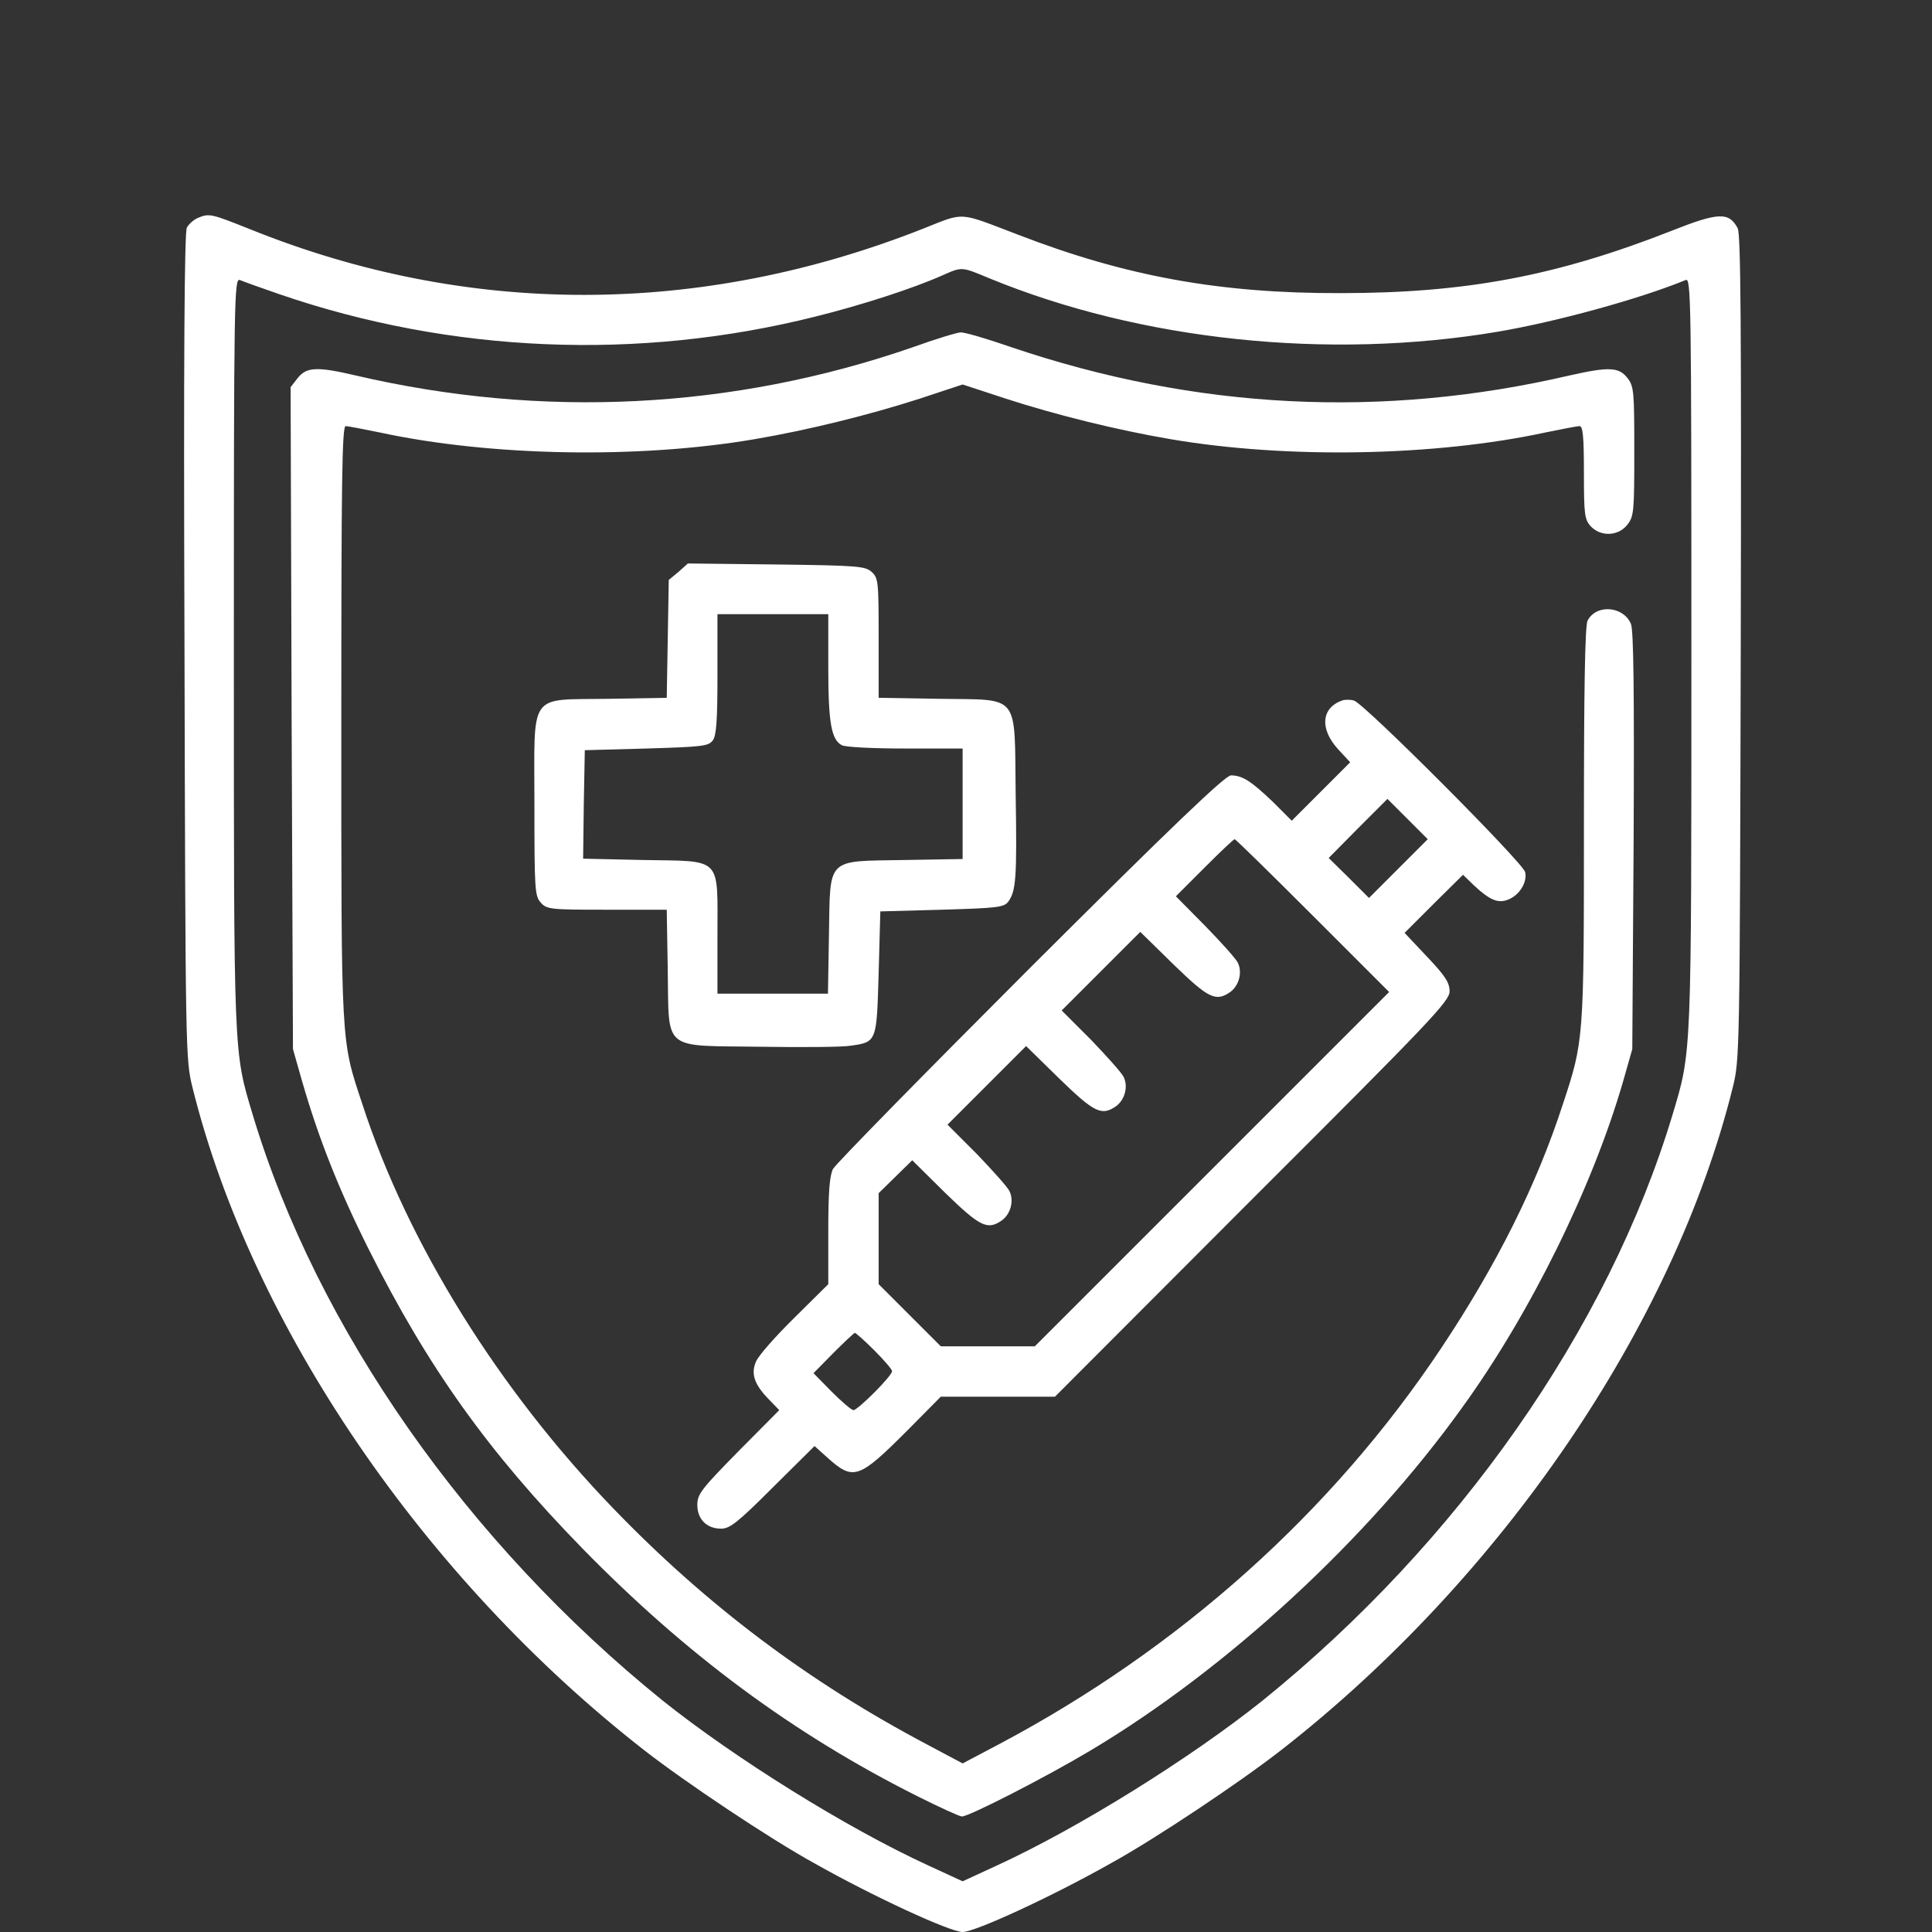
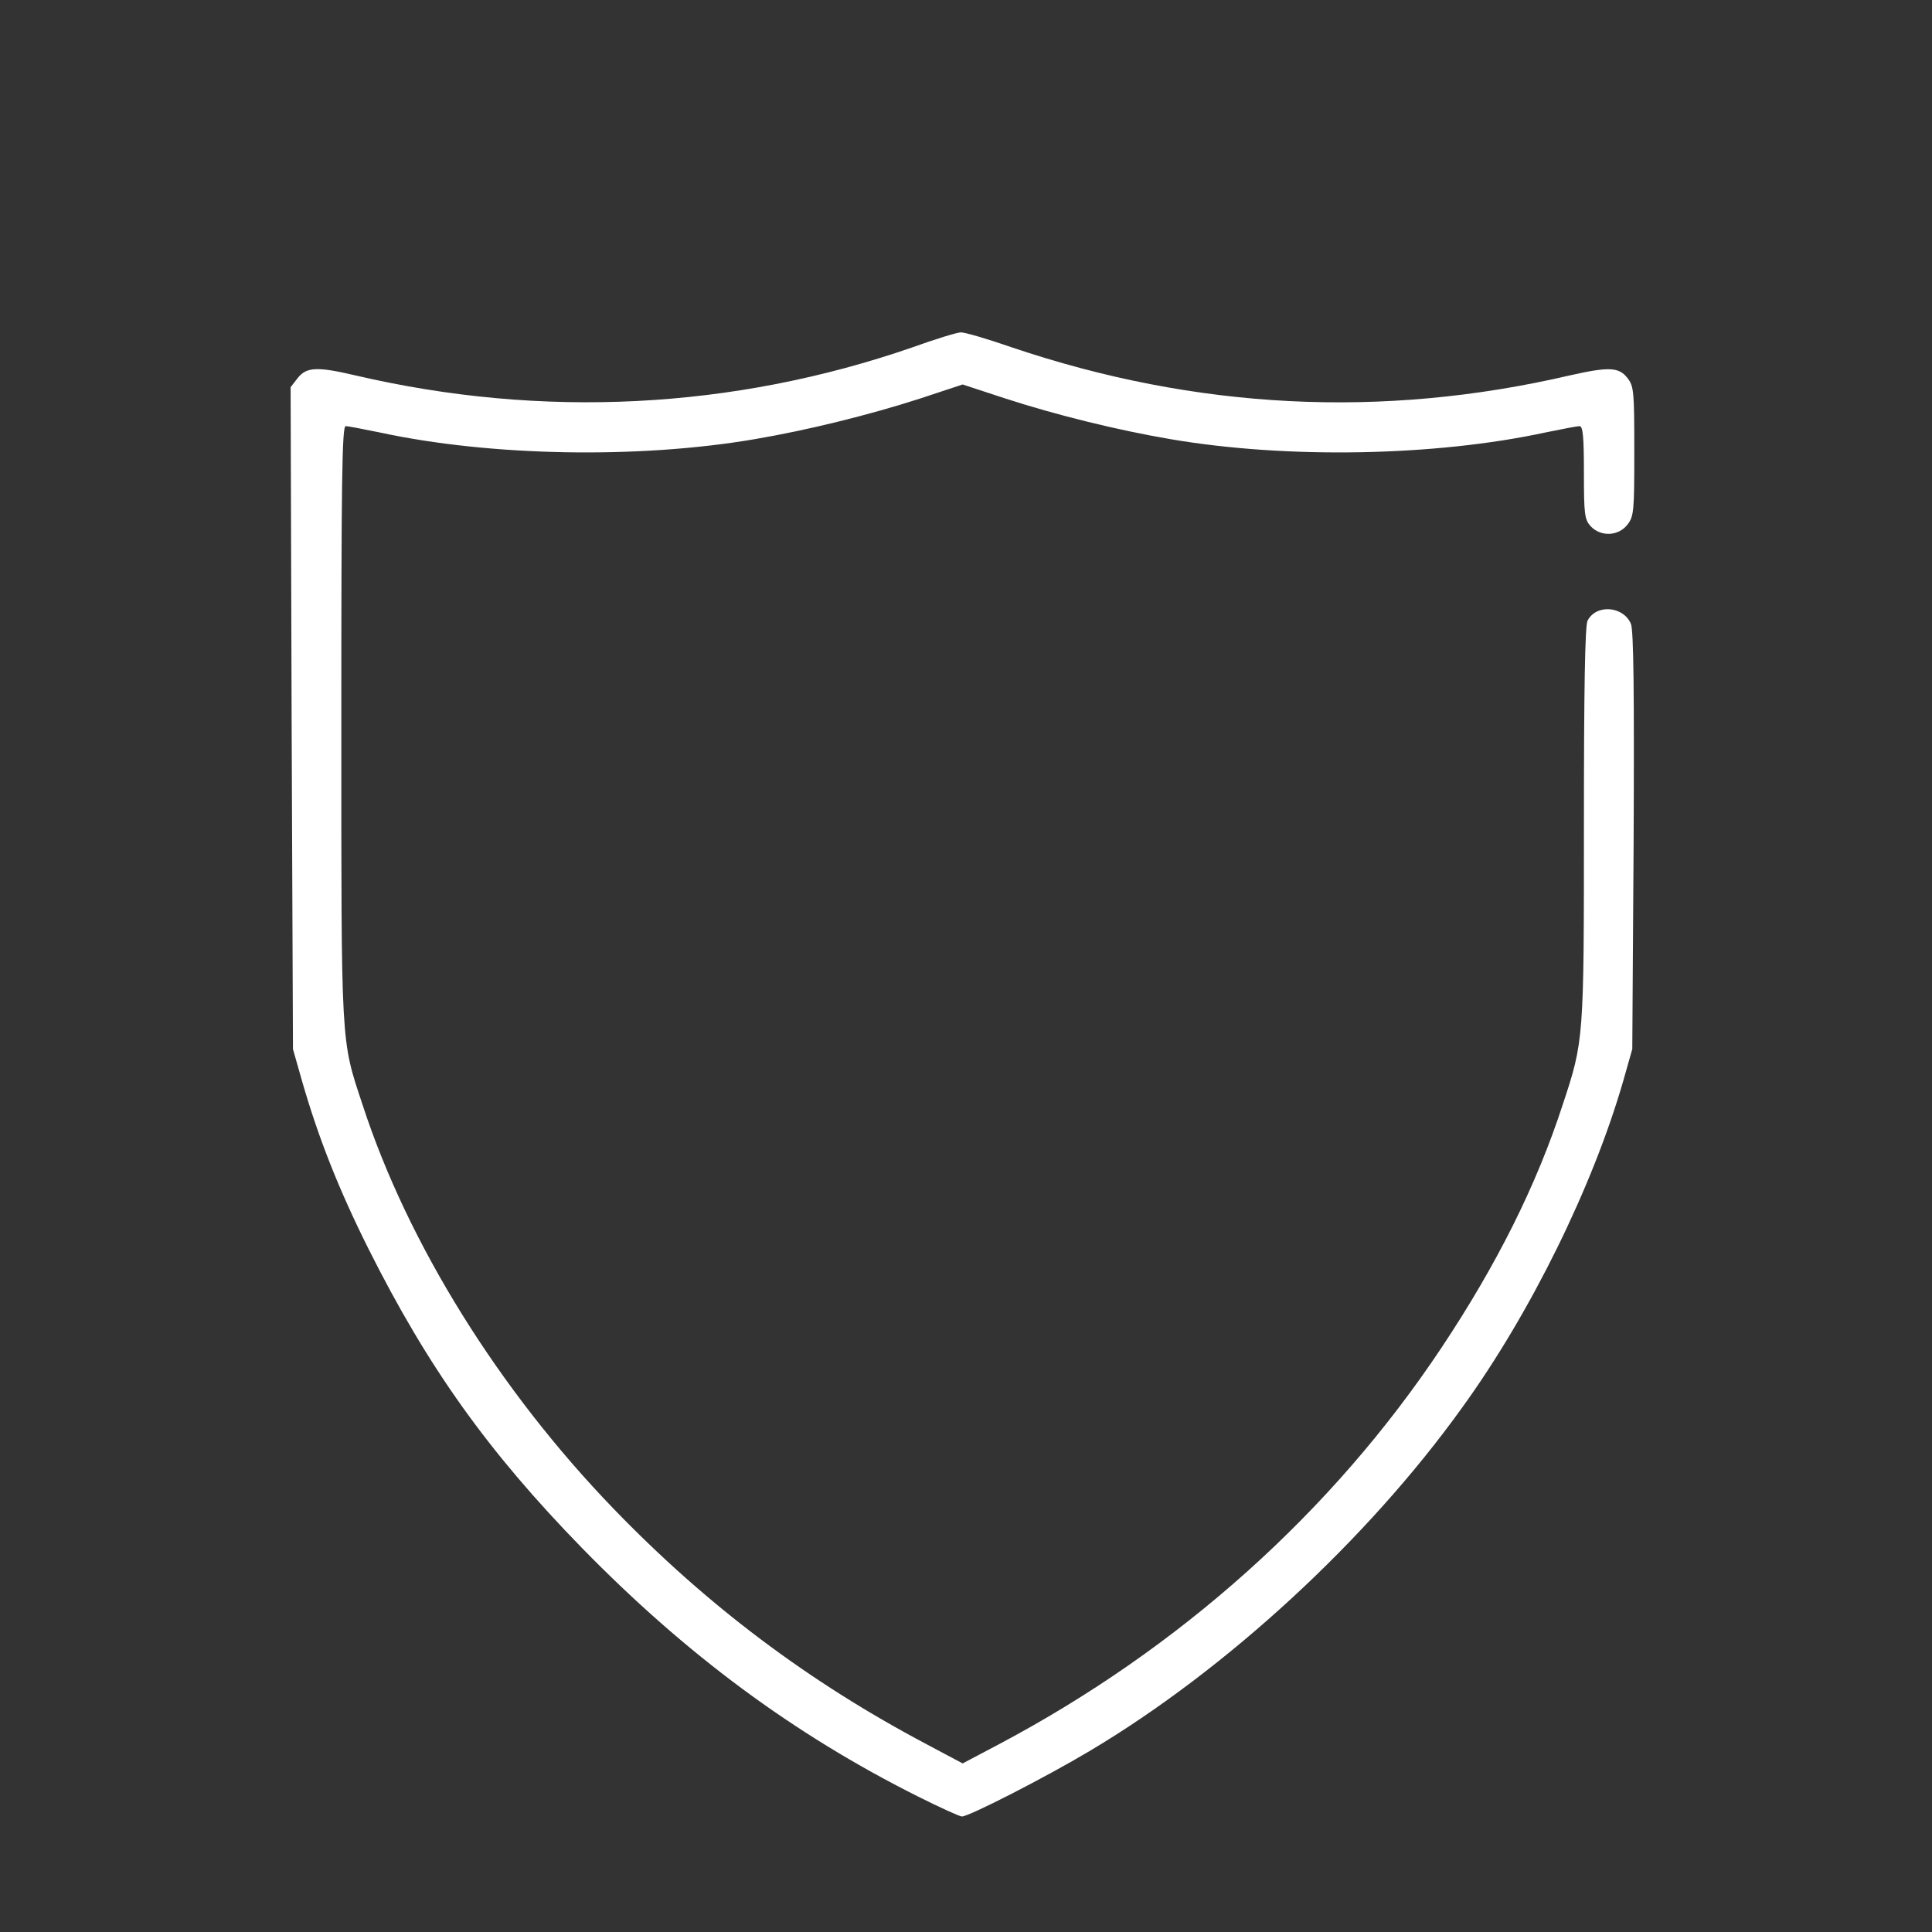
<svg xmlns="http://www.w3.org/2000/svg" xmlns:ns1="http://sodipodi.sourceforge.net/DTD/sodipodi-0.dtd" xmlns:ns2="http://www.inkscape.org/namespaces/inkscape" version="1.0" width="512pt" height="512pt" viewBox="0 0 512 512" preserveAspectRatio="xMidYMid" id="svg12327" ns1:docname="Spritze mit Siegel.svg" ns2:export-filename="../../../../../../Downloads/Impfung_weiß.svg" ns2:export-xdpi="96" ns2:export-ydpi="96" ns2:version="1.2.1 (9c6d41e, 2022-07-14)" xml:space="preserve">
  <rect x="0" y="0" width="512" height="512" fill="#333333" stroke="none" />
  <ns1:namedview id="namedview13876" pagecolor="#ffffff" bordercolor="#000000" borderopacity="0.25" ns2:showpageshadow="2" ns2:pageopacity="0.0" ns2:pagecheckerboard="0" ns2:deskcolor="#d1d1d1" ns2:document-units="pt" showgrid="false" ns2:zoom="0.34570313" ns2:cx="-28.926554" ns2:cy="341.33333" ns2:window-width="1470" ns2:window-height="920" ns2:window-x="3440" ns2:window-y="369" ns2:window-maximized="0" ns2:current-layer="svg12327" />
  <defs id="defs12331" />
  <g transform="matrix(0.089,0,0,-0.089,27.264,512.536)" fill="#000000" stroke="none" id="g3346" style="fill:#ffffff">
-     <path d="m 283,5110 c -12,-5 -27,-18 -33,-29 -7,-15 -10,-372 -7,-1248 3,-1210 3,-1229 24,-1313 C 443,1811 956,1059 1611,548 1734,452 1987,283 2118,211 2293,112 2523,6 2560,6 c 37,0 267,106 442,205 131,72 384,241 507,337 655,511 1168,1263 1344,1972 21,84 21,102 24,1310 2,966 0,1230 -9,1249 -26,49 -57,48 -196,-7 -343,-135 -614,-186 -987,-186 -359,-1 -639,50 -960,174 -181,69 -156,68 -285,17 -662,-261 -1354,-262 -2001,-1 -118,47 -122,48 -156,34 z m 2357,-180 c 450,-185 1009,-244 1513,-159 172,29 421,97 560,154 16,7 17,-50 17,-1108 0,-1211 1,-1187 -56,-1377 C 4482,1802 4035,1165 3453,695 3239,524 2906,316 2662,204 l -102,-47 -102,47 C 2214,316 1881,524 1667,695 1085,1165 638,1802 446,2440 c -57,190 -56,166 -56,1377 0,1058 1,1115 18,1108 9,-4 62,-23 117,-42 512,-176 1070,-199 1596,-67 141,35 294,85 379,123 59,26 56,26 140,-9 z" id="path3338" style="fill:#ffffff" />
    <path d="m 2409,4724 c -533,-184 -1100,-213 -1657,-83 -115,27 -146,25 -172,-8 l -21,-27 3,-985 4,-986 27,-95 c 49,-170 109,-322 198,-500 177,-353 356,-604 637,-892 308,-315 627,-552 998,-738 66,-33 125,-60 132,-60 21,0 248,116 382,196 406,242 825,628 1107,1021 205,283 390,661 480,973 l 27,95 4,619 c 2,447 0,627 -8,647 -22,53 -103,60 -129,10 -8,-13 -11,-211 -11,-604 0,-643 0,-647 -63,-837 -78,-240 -196,-476 -361,-724 C 3660,1256 3206,850 2668,565 l -108,-57 -107,57 c -352,186 -655,414 -932,701 -341,353 -613,789 -748,1204 -65,196 -63,165 -63,1136 0,718 2,884 13,884 7,0 53,-9 102,-19 329,-71 769,-79 1115,-20 159,27 341,72 493,121 l 127,42 128,-42 c 151,-49 333,-94 492,-121 346,-59 786,-51 1115,20 49,10 95,19 102,19 10,0 13,-32 13,-138 0,-125 2,-140 20,-160 30,-32 82,-30 109,4 20,25 21,40 21,219 0,179 -1,194 -21,219 -25,32 -56,33 -171,7 -559,-130 -1113,-102 -1663,84 -72,25 -140,45 -151,44 -10,0 -76,-20 -145,-45 z" id="path3340" style="fill:#ffffff" />
-     <path d="m 1714,4056 -29,-24 -3,-175 -3,-176 -174,-3 c -241,-4 -220,26 -220,-317 0,-250 1,-270 19,-290 18,-20 29,-21 197,-21 h 178 l 3,-180 c 4,-244 -19,-224 276,-228 125,-2 246,-1 268,3 79,11 78,11 84,217 l 5,183 183,5 c 166,5 185,7 198,24 23,32 26,70 22,318 -4,307 16,282 -228,286 l -180,3 v 178 c 0,168 -1,179 -21,197 -19,17 -42,19 -284,22 l -263,3 z m 446,-285 c 0,-164 9,-214 40,-231 10,-6 95,-10 189,-10 h 171 v -164 -165 l -175,-3 c -233,-4 -219,10 -223,-223 l -3,-175 h -165 -164 v 174 c 0,236 16,220 -219,224 l -181,4 2,161 3,162 183,5 c 167,5 185,7 198,24 11,15 14,60 14,198 v 178 h 165 165 z" id="path3342" style="fill:#ffffff" />
-     <path d="m 3690,3673 c -62,-22 -67,-84 -13,-144 l 37,-40 -87,-87 -87,-87 -57,57 c -64,61 -90,78 -124,78 -17,0 -175,-151 -597,-572 -315,-315 -580,-585 -588,-600 -10,-20 -14,-67 -14,-185 v -158 l -101,-100 c -56,-55 -107,-113 -114,-130 -16,-36 -6,-68 38,-113 l 31,-32 -122,-123 c -109,-111 -122,-127 -122,-159 0,-43 28,-71 71,-71 26,0 50,19 154,123 l 124,123 39,-35 c 77,-69 93,-63 237,81 l 100,101 h 170 170 l 587,588 c 534,533 588,590 588,619 0,26 -13,46 -67,103 l -67,71 87,87 87,86 32,-31 c 47,-44 72,-55 102,-43 34,13 58,52 51,82 -7,29 -481,504 -510,511 -11,3 -27,3 -35,0 z m 168,-500 -88,-88 -60,60 -60,59 87,88 88,88 60,-60 60,-60 z m -256,-140 228,-228 -527,-527 -528,-528 h -140 -140 l -92,92 -93,93 v 135 136 l 50,49 50,49 98,-97 c 104,-101 126,-112 169,-82 26,19 37,59 22,88 -6,12 -50,61 -97,110 l -87,87 117,117 117,117 99,-97 c 104,-101 126,-112 169,-82 26,19 37,59 22,88 -6,12 -50,61 -97,110 l -87,87 117,117 117,117 99,-97 c 104,-101 126,-112 169,-82 26,19 37,59 22,88 -6,12 -50,61 -97,109 l -87,88 85,85 c 47,47 87,85 90,85 3,0 107,-102 232,-227 z M 2297,1738 c 29,-29 53,-57 53,-62 0,-14 -102,-116 -115,-116 -6,0 -35,25 -65,55 l -54,55 59,60 c 33,33 62,60 64,60 3,0 29,-23 58,-52 z" id="path3344" style="fill:#ffffff" />
  </g>
</svg>